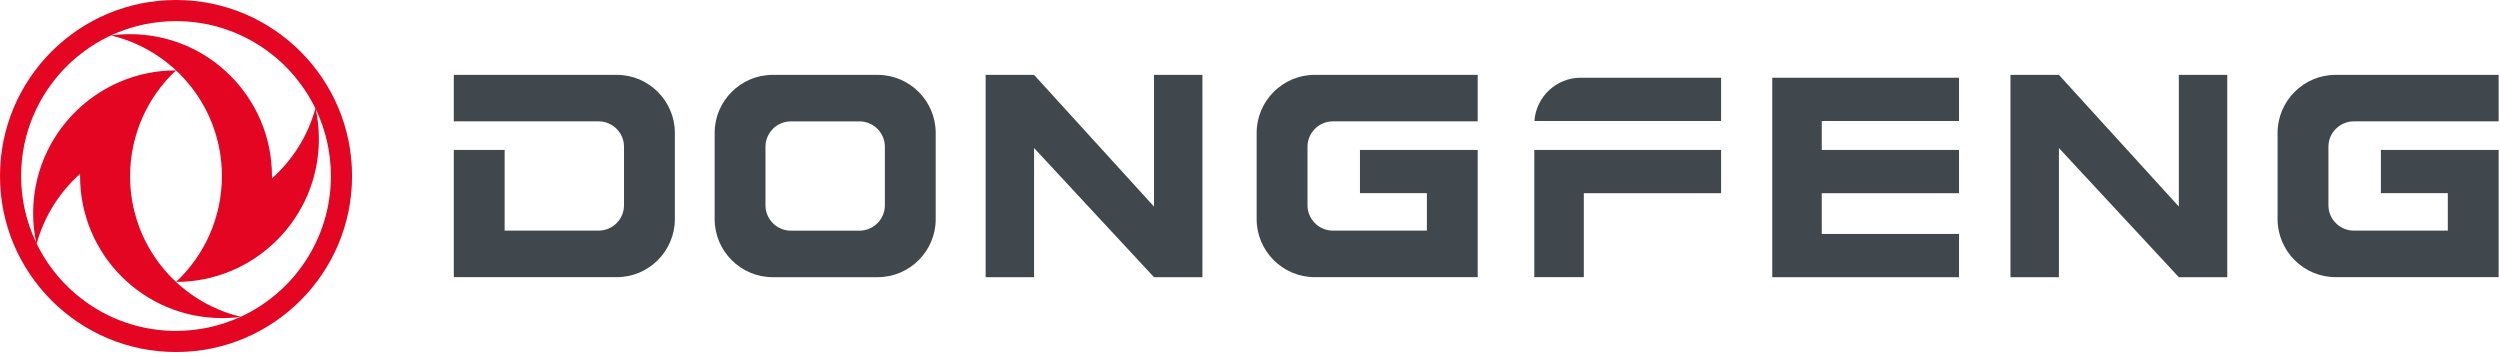
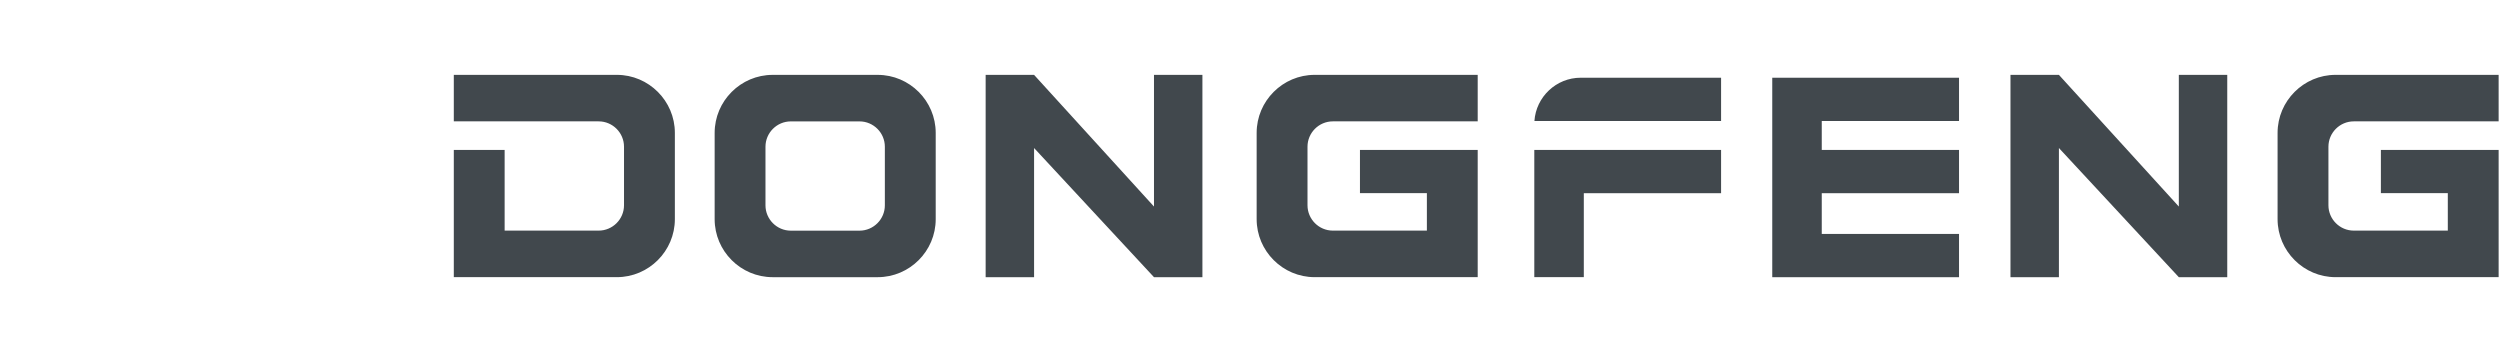
<svg xmlns="http://www.w3.org/2000/svg" width="293" height="42" viewBox="0 0 293 42" fill="none">
-   <path fill-rule="evenodd" clip-rule="evenodd" d="M0 20.63C0 9.236 9.236 0 20.63 0C32.025 0 41.261 9.236 41.261 20.63C41.261 32.025 32.025 41.258 20.63 41.258C9.236 41.258 0 32.022 0 20.63ZM28.182 37.14C25.883 38.193 23.325 38.782 20.63 38.782C13.45 38.782 7.243 34.611 4.298 28.561C5.174 25.358 6.968 22.534 9.379 20.386C9.379 20.476 9.385 20.566 9.385 20.656C9.385 29.835 16.827 37.28 26.009 37.28C26.75 37.28 27.469 37.235 28.185 37.14H28.182ZM20.63 33.041C29.877 33.041 37.373 25.546 37.373 16.299C37.373 15.1 37.249 13.921 37.008 12.793C38.145 15.165 38.782 17.823 38.782 20.63C38.782 27.946 34.453 34.251 28.216 37.126C20.774 35.343 15.246 28.648 15.246 20.659C15.246 15.771 17.315 11.338 20.628 8.248C11.38 8.248 3.885 15.743 3.885 24.99C3.885 26.169 4.006 27.323 4.236 28.434C3.108 26.071 2.476 23.424 2.476 20.63C2.476 10.603 10.603 2.476 20.63 2.476C27.814 2.476 34.024 6.65 36.966 12.703C36.093 15.914 34.293 18.747 31.879 20.9C31.879 20.81 31.873 20.72 31.873 20.63C31.873 11.451 24.431 4.006 15.249 4.006C14.485 4.006 13.744 4.054 13.009 4.155C20.468 5.926 26.009 12.63 26.009 20.63C26.009 25.518 23.94 29.95 20.628 33.041H20.63Z" fill="#E30521" />
  <path fill-rule="evenodd" clip-rule="evenodd" d="M279.04 17.57H292.84V32.483H273.728C269.992 32.483 266.932 29.425 266.932 25.686V15.569C266.932 11.832 269.989 8.773 273.728 8.773H292.84V14.224H275.862C274.228 14.224 272.892 15.56 272.892 17.194V24.058C272.892 25.692 274.228 27.028 275.862 27.028H286.883V22.638H279.04V17.568V17.57ZM235.628 8.775H241.305L255.358 24.207V8.775H261.034V32.485H255.358L241.305 17.349V32.485H235.628V8.775ZM59.143 17.57H53.186V32.483H72.298C76.034 32.483 79.094 29.425 79.094 25.686V15.569C79.094 11.832 76.037 8.773 72.298 8.773H53.186V14.224H70.164C71.798 14.224 73.134 15.56 73.134 17.194V24.058C73.134 25.692 71.798 27.028 70.164 27.028H59.143V22.638V17.568V17.57ZM213.51 17.57H229.598V22.64H213.51V27.416H229.598V32.485H207.708V9.109H229.598V14.179H213.51V17.57ZM185.255 9.109H201.711V14.179H179.835C180.023 11.358 182.389 9.109 185.255 9.109ZM179.82 17.57H201.711V22.64H185.623V32.483H179.82V17.57ZM159.387 17.57H173.187V32.483H154.075C150.339 32.483 147.279 29.425 147.279 25.686V15.569C147.279 11.832 150.336 8.773 154.075 8.773H173.187V14.224H156.209C154.575 14.224 153.239 15.56 153.239 17.194V24.058C153.239 25.692 154.575 27.028 156.209 27.028H167.23V22.638H159.387V17.568V17.57ZM115.518 8.775H121.194L135.247 24.207V8.775H140.923V32.485H135.247L121.194 17.349V32.485H115.518V8.775ZM90.553 8.775H102.868C106.608 8.775 109.665 11.832 109.665 15.572V25.689C109.665 29.428 106.608 32.485 102.868 32.485H90.553C86.814 32.485 83.757 29.428 83.757 25.689V15.572C83.757 11.835 86.814 8.775 90.553 8.775ZM92.684 14.227H100.735C102.369 14.227 103.705 15.563 103.705 17.197V24.064C103.705 25.698 102.369 27.034 100.735 27.034H92.684C91.05 27.034 89.714 25.698 89.714 24.064V17.197C89.714 15.563 91.05 14.227 92.684 14.227Z" fill="#41484D" />
</svg>